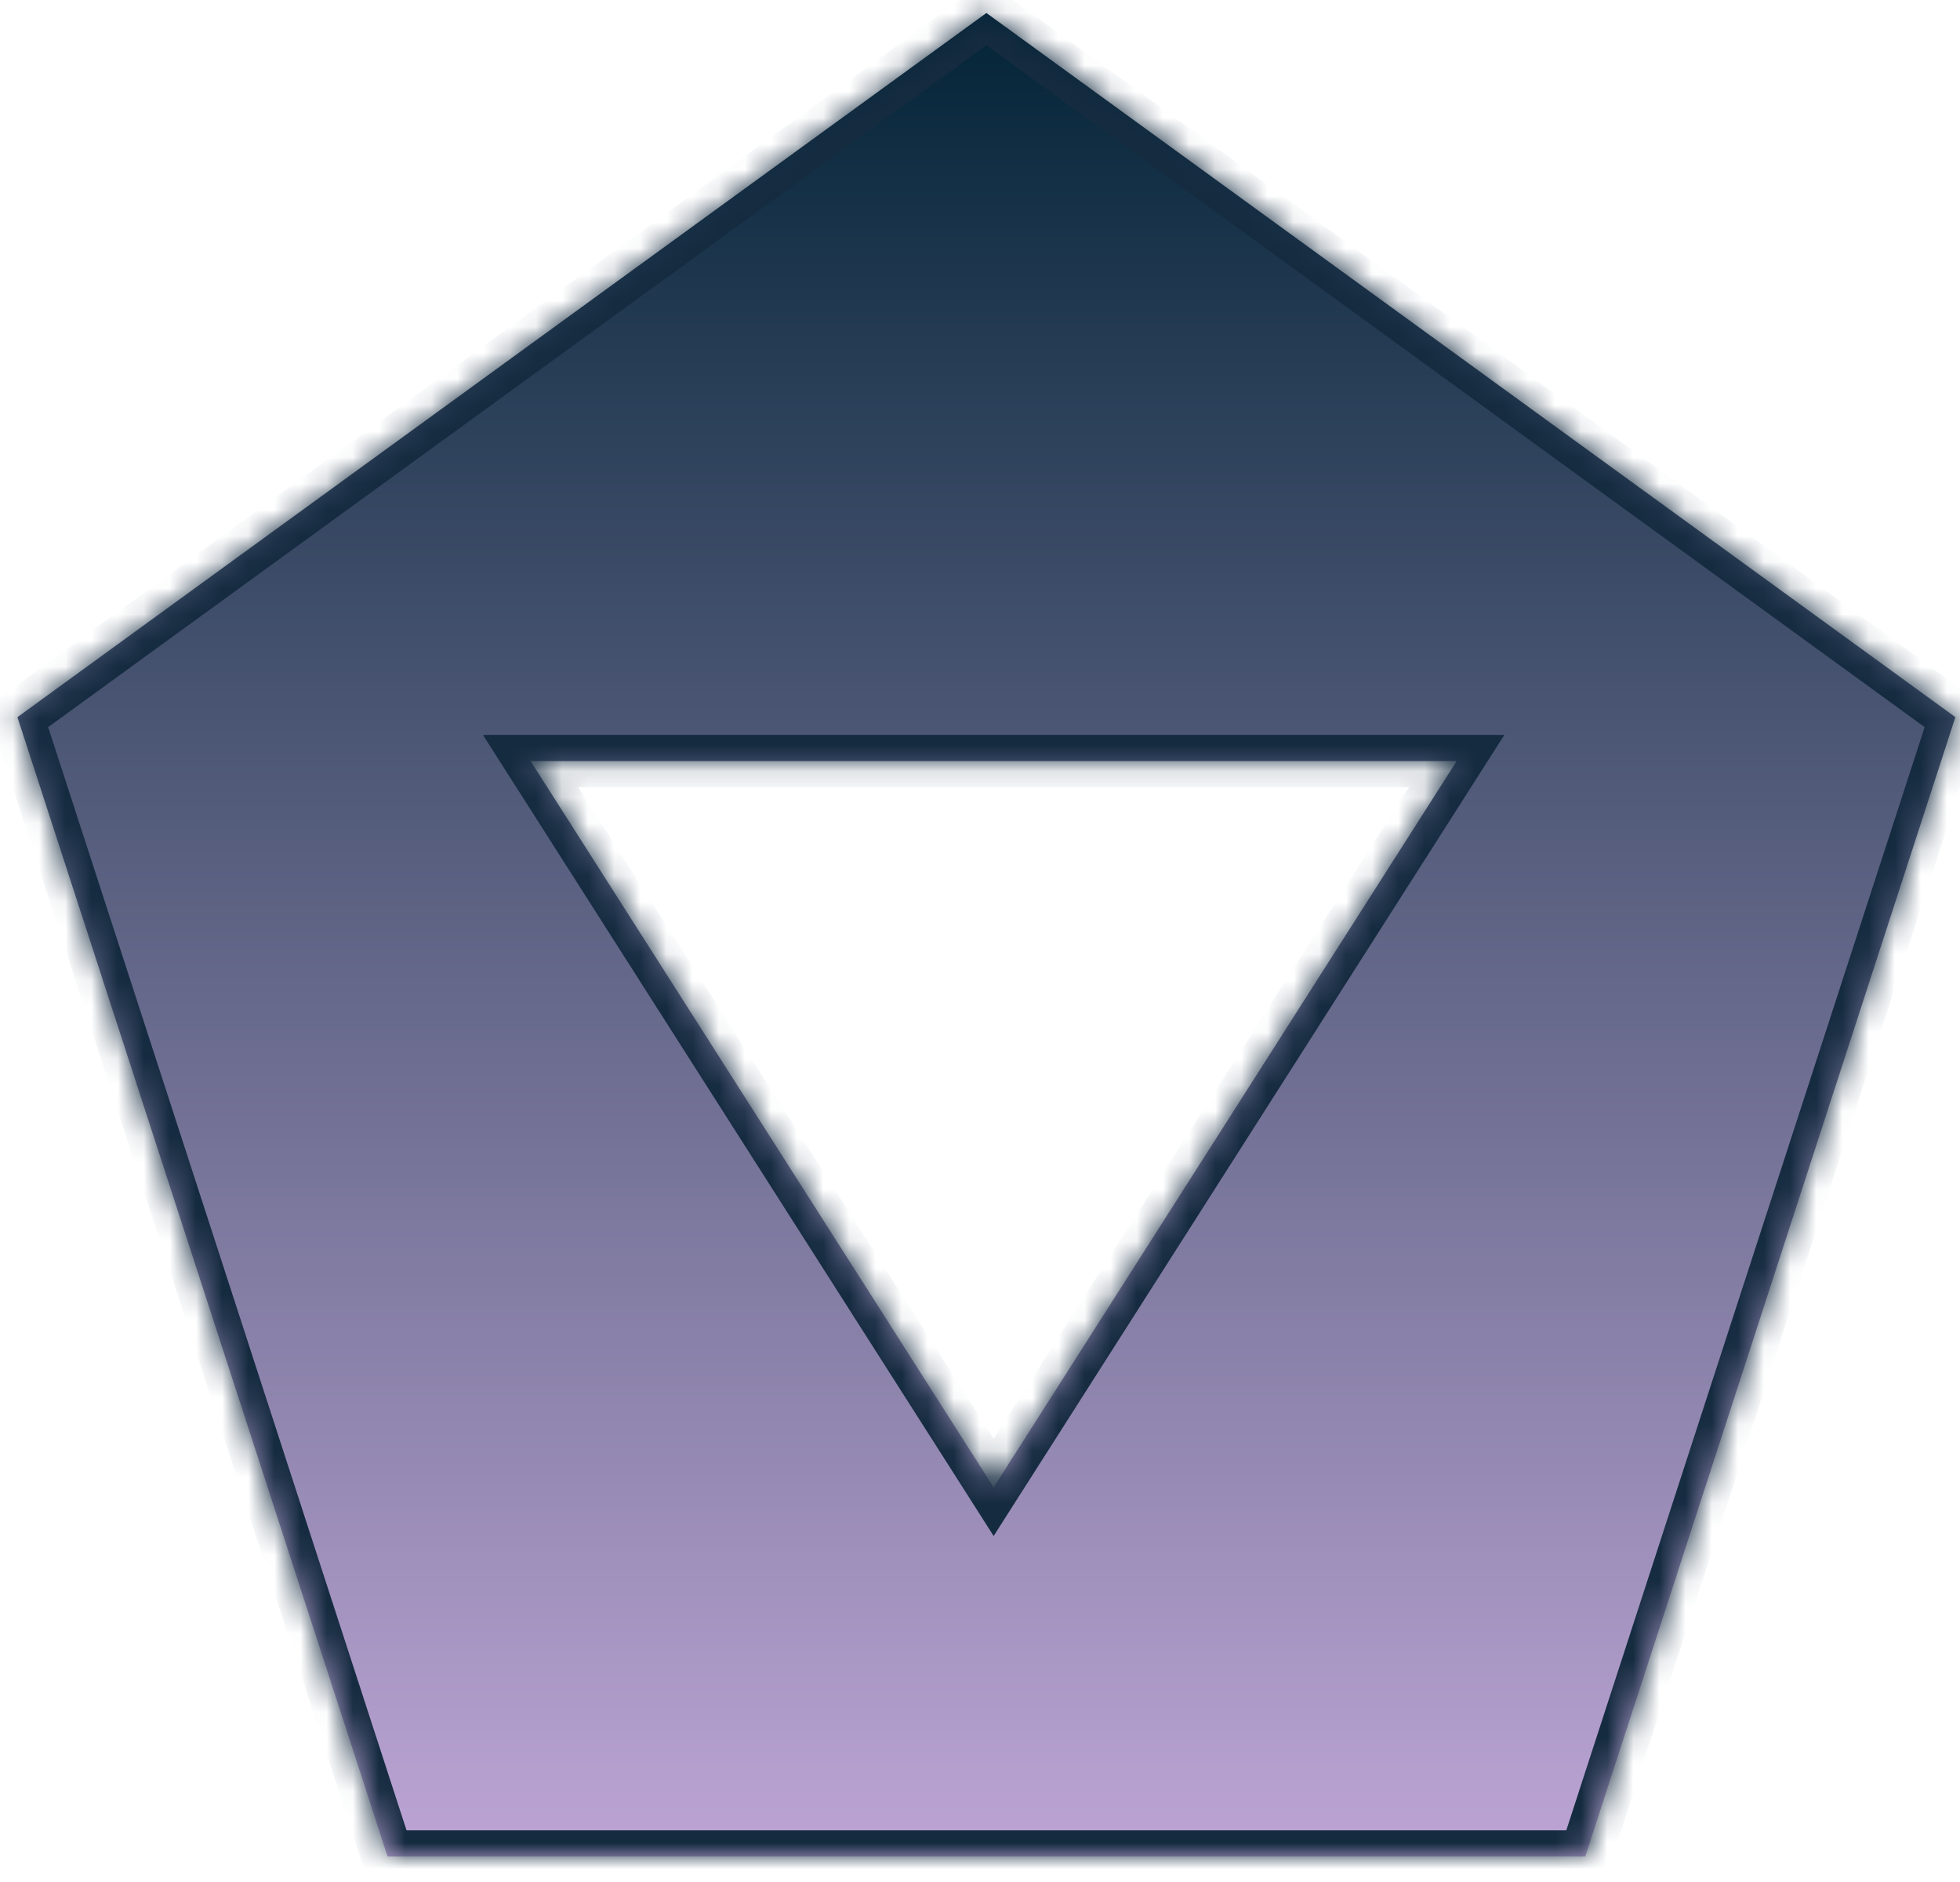
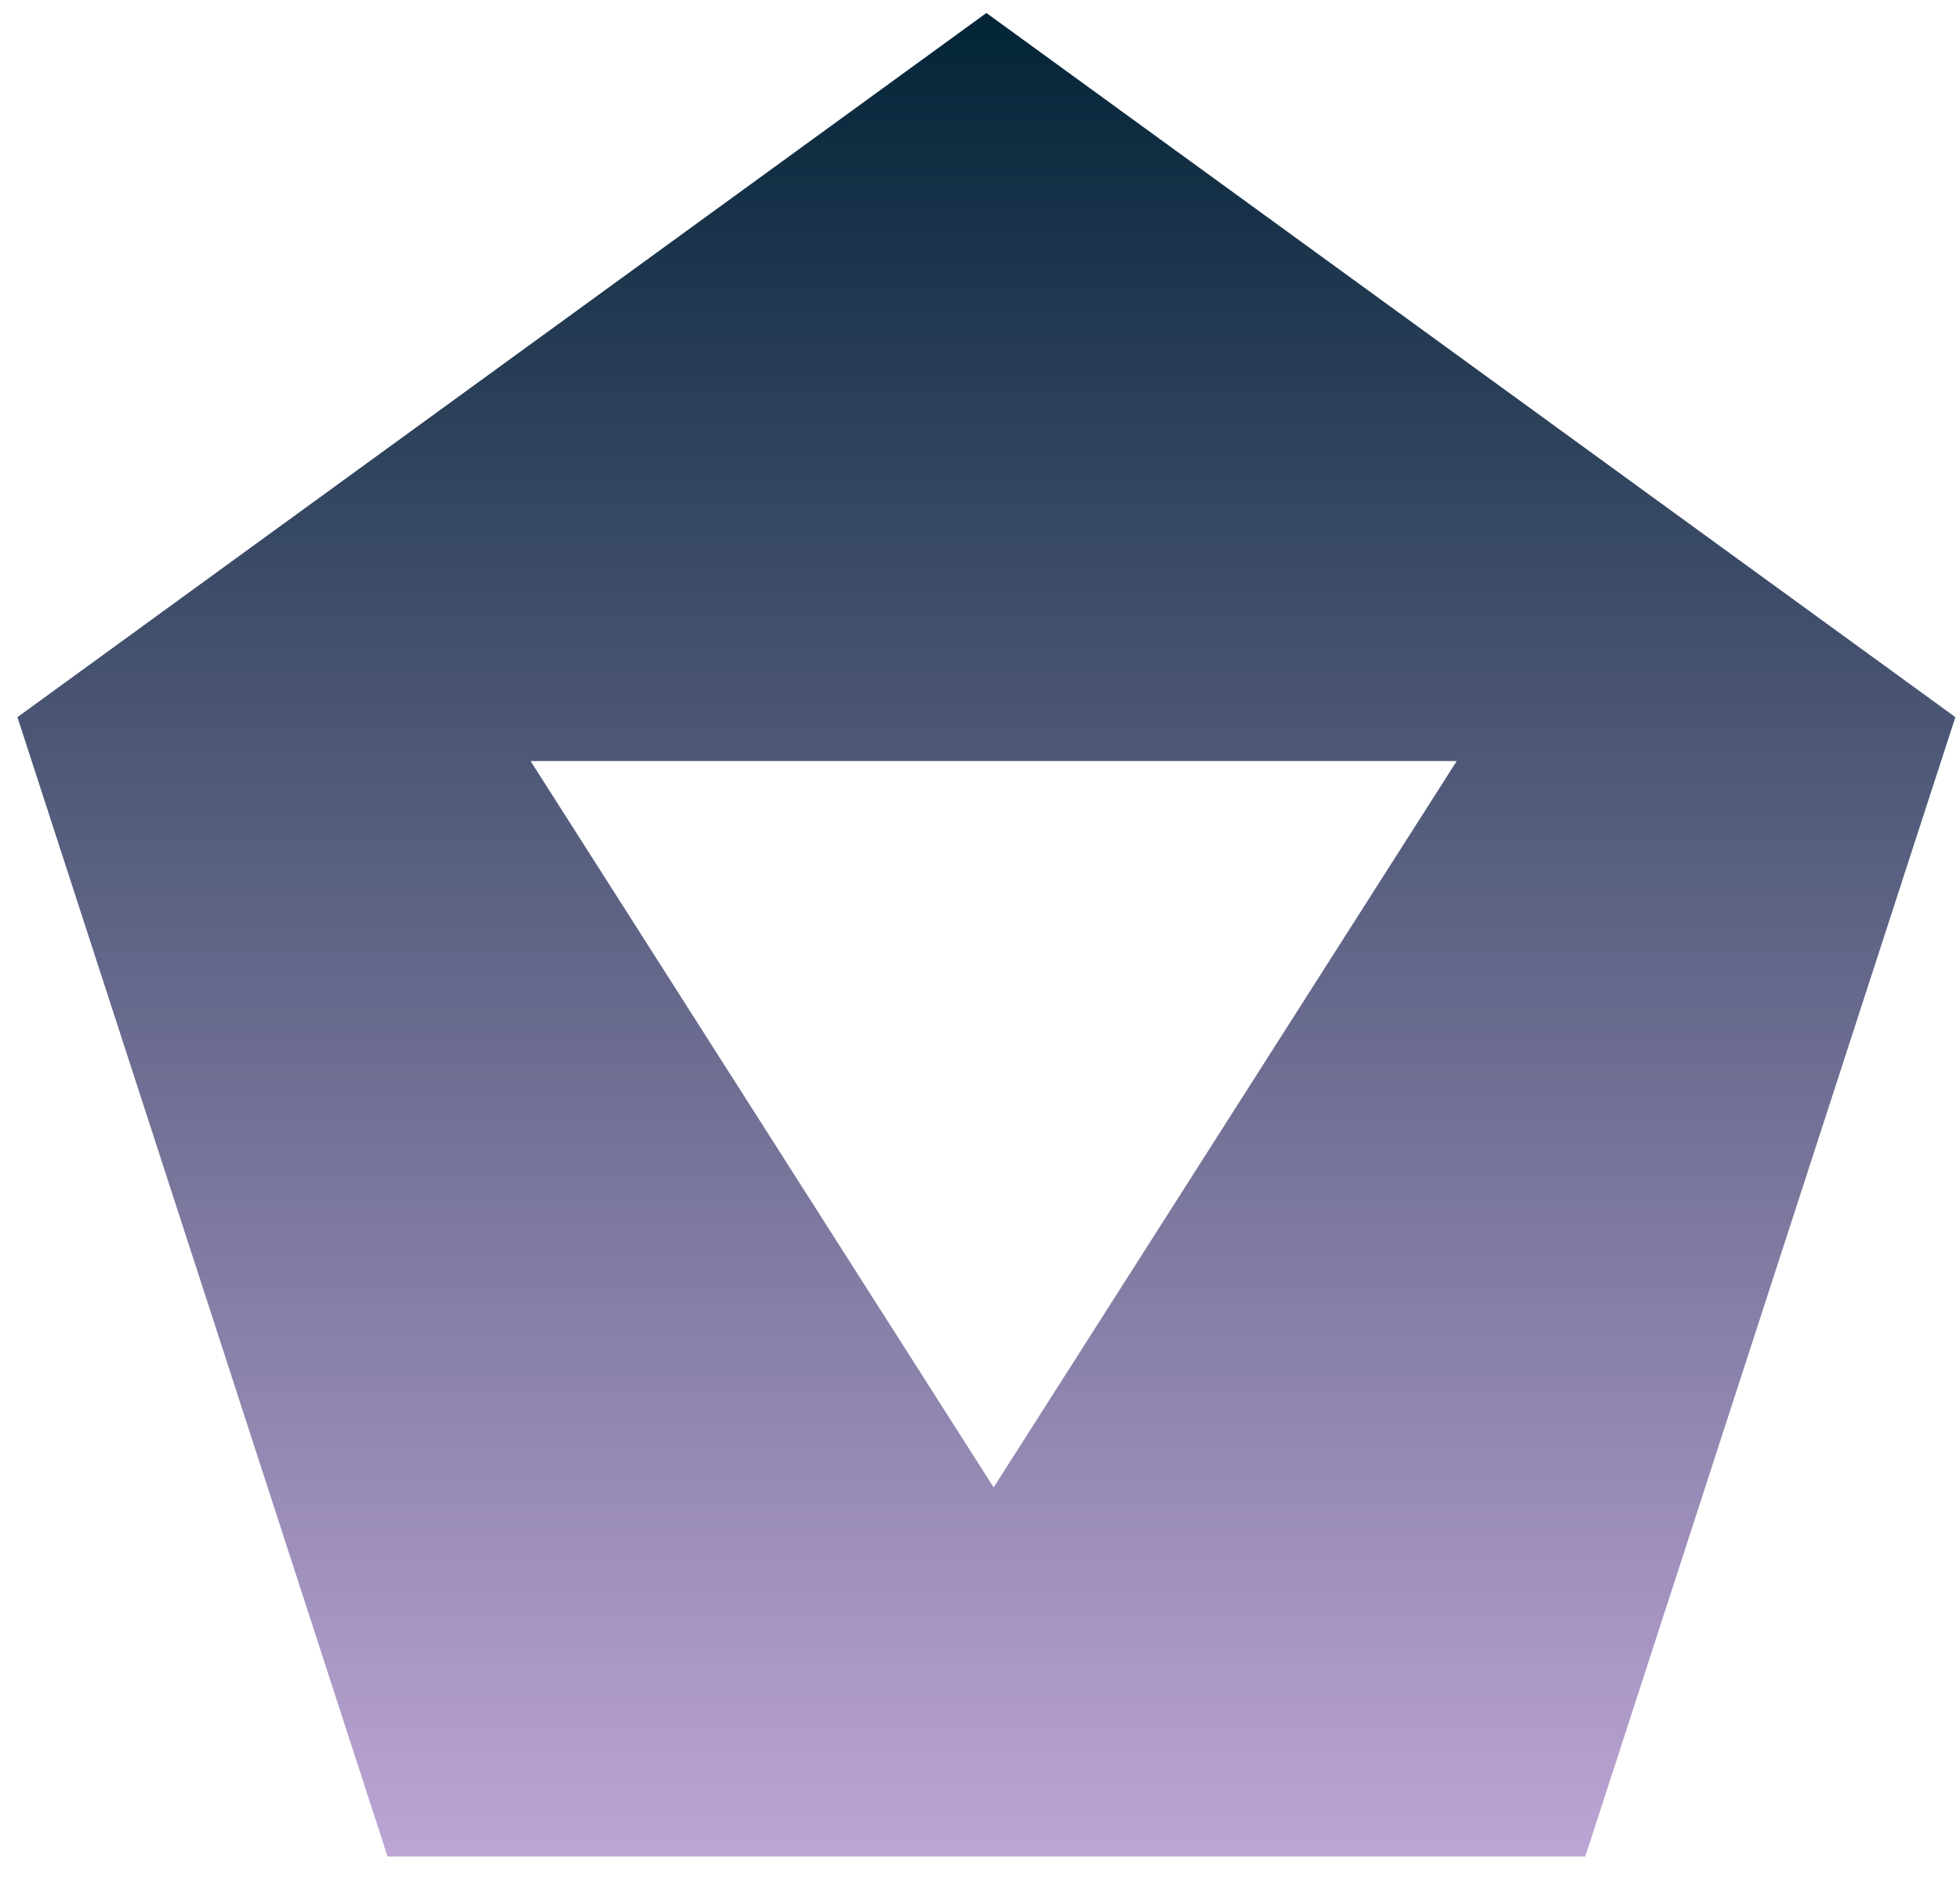
<svg xmlns="http://www.w3.org/2000/svg" width="75" height="72" viewBox="0 0 75 72" fill="none">
  <mask id="path-1-inside-1" fill="white">
    <path fill-rule="evenodd" clip-rule="evenodd" d="M74.823 27.436L37.745 0.497L0.667 27.436L14.83 71.024H60.661L74.823 27.436ZM20.302 29.115L38.022 56.903L55.742 29.115H20.302Z" />
  </mask>
  <path fill-rule="evenodd" clip-rule="evenodd" d="M74.823 27.436L37.745 0.497L0.667 27.436L14.83 71.024H60.661L74.823 27.436ZM20.302 29.115L38.022 56.903L55.742 29.115H20.302Z" fill="url(#paint0_linear)" />
-   <path d="M37.745 0.497L38.333 -0.312L37.745 -0.739L37.157 -0.312L37.745 0.497ZM74.823 27.436L75.774 27.745L75.999 27.054L75.411 26.627L74.823 27.436ZM0.667 27.436L0.079 26.627L-0.509 27.054L-0.284 27.745L0.667 27.436ZM14.83 71.024L13.879 71.333L14.103 72.024H14.83V71.024ZM60.661 71.024V72.024H61.387L61.612 71.333L60.661 71.024ZM38.022 56.903L37.179 57.44L38.022 58.763L38.865 57.44L38.022 56.903ZM20.302 29.115V28.115H18.479L19.459 29.652L20.302 29.115ZM55.742 29.115L56.585 29.652L57.565 28.115H55.742V29.115ZM37.157 1.306L74.235 28.245L75.411 26.627L38.333 -0.312L37.157 1.306ZM1.255 28.245L38.333 1.306L37.157 -0.312L0.079 26.627L1.255 28.245ZM15.781 70.715L1.618 27.127L-0.284 27.745L13.879 71.333L15.781 70.715ZM60.661 70.024H14.83V72.024H60.661V70.024ZM73.872 27.127L59.71 70.715L61.612 71.333L75.774 27.745L73.872 27.127ZM38.865 56.365L21.145 28.577L19.459 29.652L37.179 57.44L38.865 56.365ZM54.898 28.577L37.179 56.365L38.865 57.44L56.585 29.652L54.898 28.577ZM20.302 30.115H55.742V28.115H20.302V30.115Z" fill="#152B40" mask="url(#path-1-inside-1)" />
  <defs>
    <linearGradient id="paint0_linear" x1="37.745" y1="0.497" x2="37.745" y2="71.024" gradientUnits="userSpaceOnUse">
      <stop stop-color="#032437" />
      <stop offset="1" stop-color="#BDA5D5" />
    </linearGradient>
  </defs>
</svg>